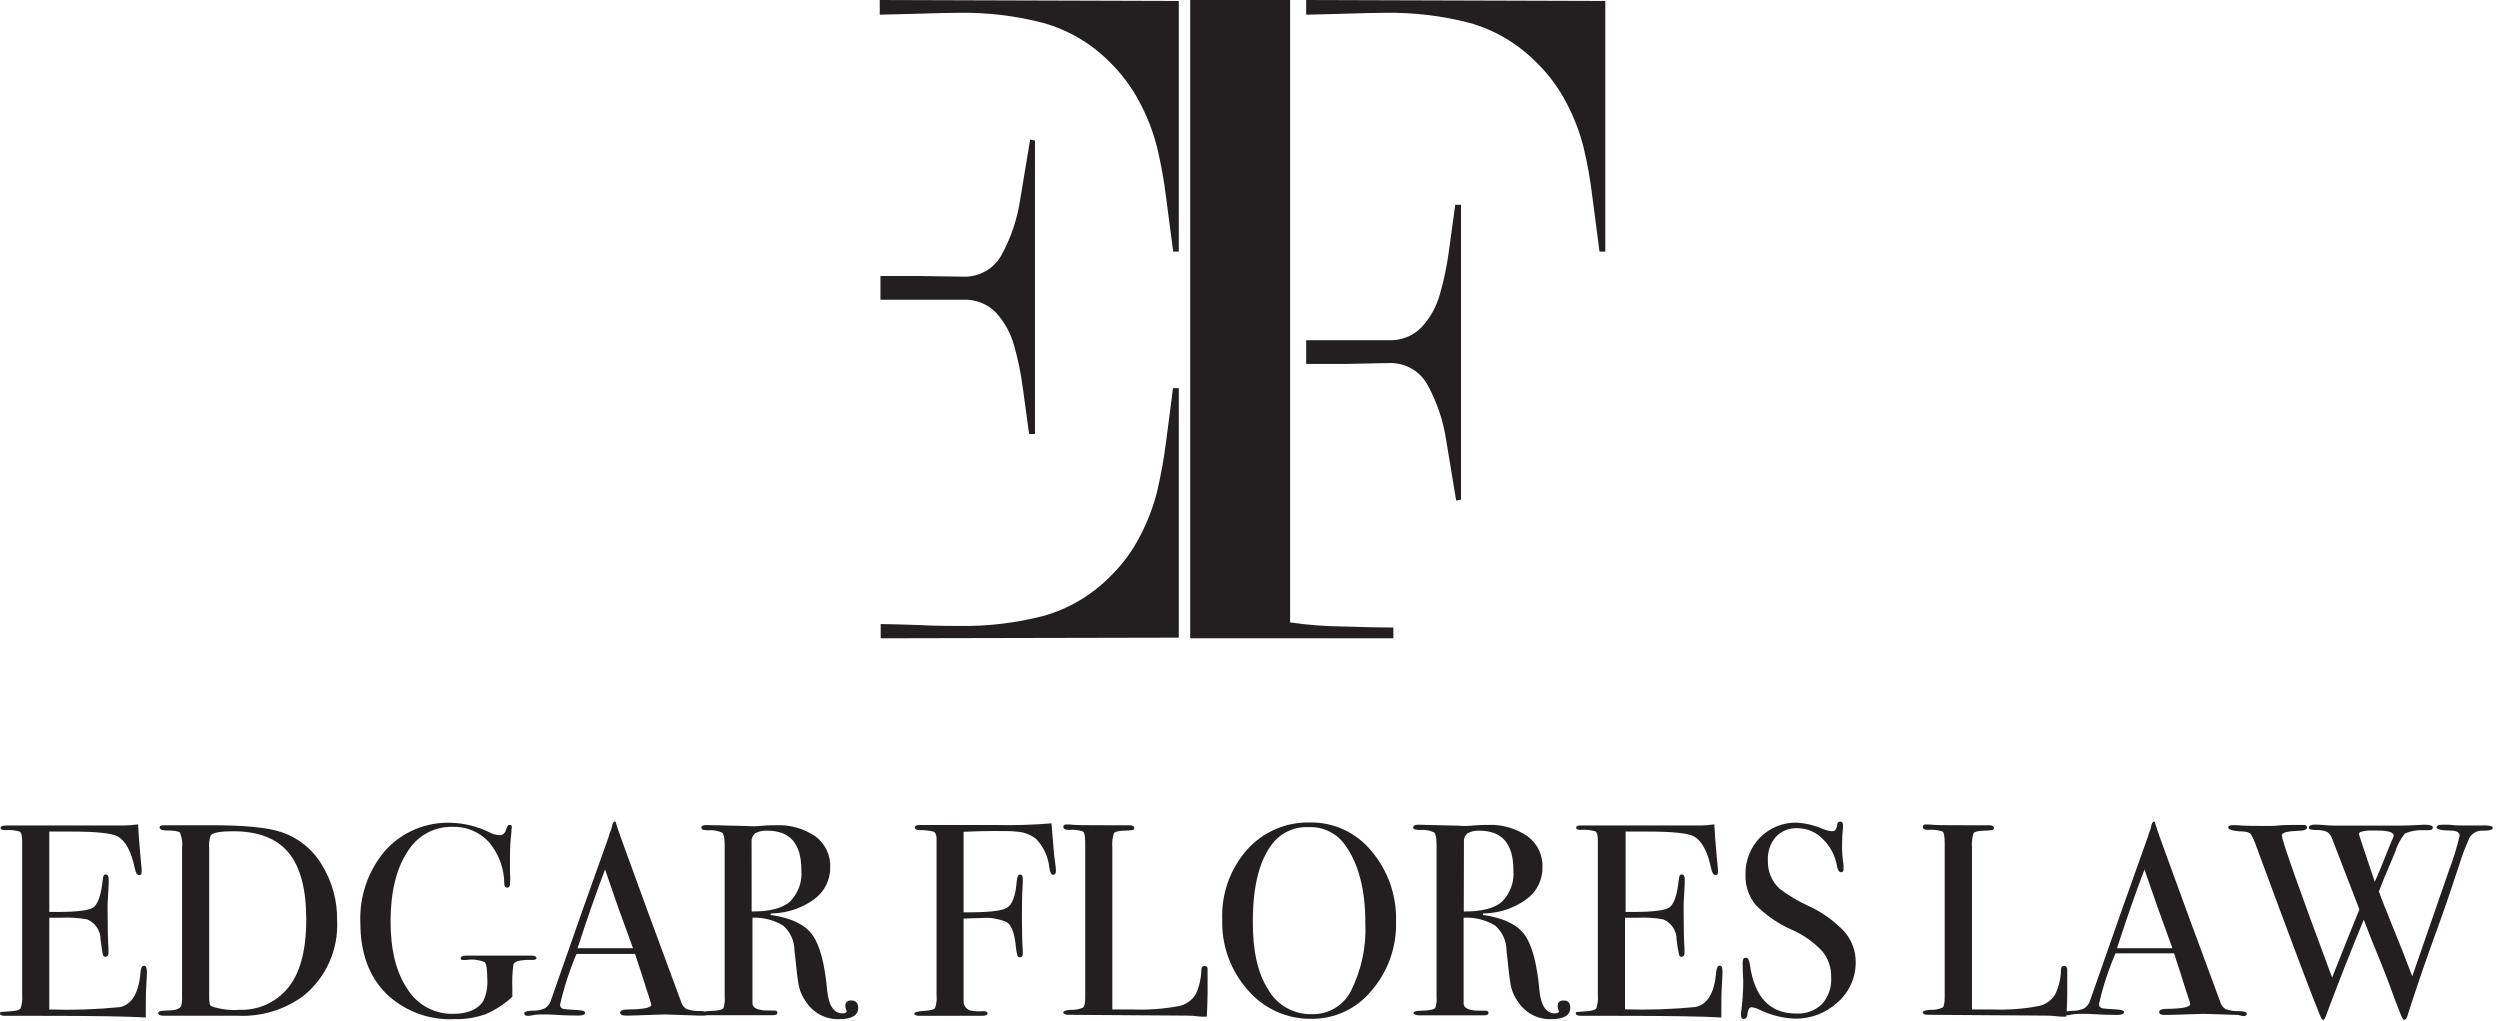
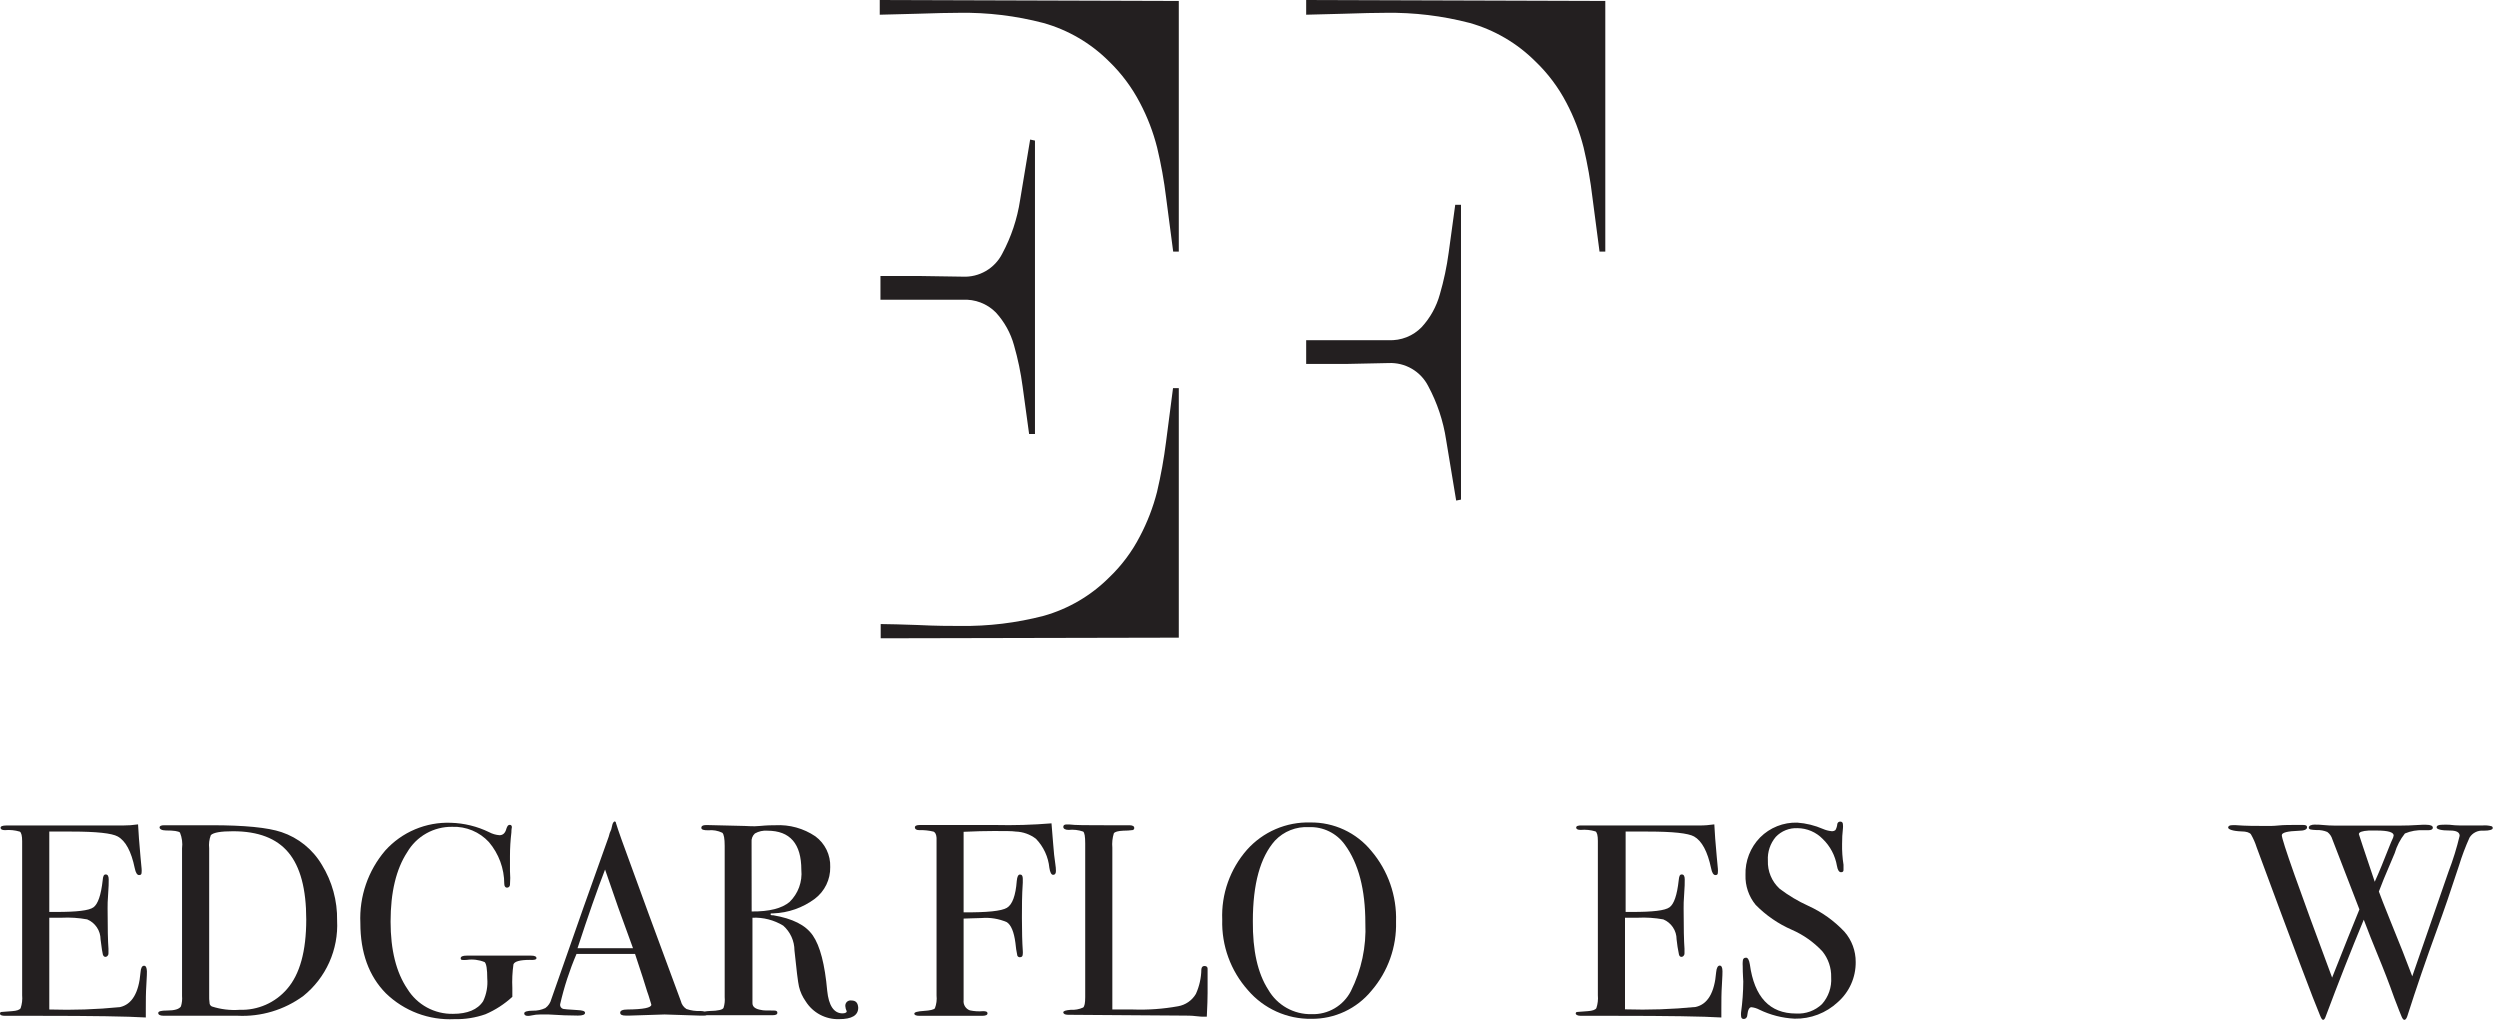
<svg xmlns="http://www.w3.org/2000/svg" width="316" height="129" viewBox="0 0 316 129" fill="none">
  <path d="M18.21 122.07C17.95 122.07 17.8 122.35 17.76 122.92C17.547 125.5 16.68 126.96 15.16 127.3C12.193 127.594 9.21 127.695 6.23 127.6V116H7.78C8.864 115.945 9.952 116.016 11.02 116.21C11.518 116.418 11.944 116.768 12.244 117.216C12.544 117.664 12.707 118.191 12.71 118.73C12.85 119.82 12.94 120.46 13 120.65C13.06 120.84 13.17 120.95 13.33 120.95C13.49 120.95 13.71 120.8 13.71 120.5C13.71 120.2 13.71 120.14 13.71 119.91C13.64 118.99 13.6 117.29 13.6 114.82C13.6 114.41 13.6 113.82 13.67 112.99C13.74 112.16 13.74 111.57 13.74 111.15C13.74 110.73 13.61 110.53 13.36 110.53C13.11 110.53 13.02 110.77 12.98 111.26C12.77 113.15 12.38 114.26 11.82 114.68C11.26 115.1 9.68 115.27 7.09 115.27H6.23V105.11H9.07C12.21 105.11 14.14 105.32 14.88 105.73C15.88 106.29 16.59 107.61 17.03 109.73C17.15 110.32 17.33 110.61 17.58 110.61C17.83 110.61 17.9 110.49 17.9 110.26C17.914 110.111 17.914 109.96 17.9 109.81L17.76 108.32C17.6 106.57 17.5 105.19 17.45 104.2C16.821 104.296 16.186 104.342 15.55 104.34H0.83C0.32 104.34 0.07 104.44 0.07 104.63C0.07 104.82 0.25 104.93 0.62 104.93C1.256 104.872 1.898 104.937 2.51 105.12C2.7 105.25 2.8 105.65 2.8 106.32V125.8C2.85 126.351 2.785 126.906 2.61 127.43C2.49 127.64 2.12 127.77 1.52 127.81L0.21 127.91C0.07 127.91 0 127.98 0 128.12C0 128.31 0.22 128.4 0.66 128.4H5C11.667 128.4 16.143 128.47 18.43 128.61V127.47C18.43 126.47 18.43 125.53 18.5 124.47C18.57 123.41 18.57 122.87 18.57 122.77C18.55 122.31 18.44 122.07 18.21 122.07Z" fill="#231F20" />
  <path d="M42.61 116.36C42.655 113.866 41.982 111.412 40.67 109.29C39.521 107.354 37.715 105.896 35.58 105.18C33.853 104.6 30.913 104.31 26.76 104.31H20.76C20.37 104.31 20.17 104.4 20.17 104.59C20.17 104.78 20.44 104.97 20.97 104.97C21.97 104.97 22.58 105.06 22.75 105.24C23.006 105.874 23.096 106.562 23.01 107.24V125.89C23.051 126.335 23.003 126.784 22.87 127.21C22.64 127.56 22.06 127.73 21.11 127.73C20.37 127.73 20 127.83 20 128.04C20 128.25 20.22 128.39 20.66 128.39H30C32.985 128.54 35.93 127.657 38.34 125.89C39.754 124.752 40.878 123.295 41.62 121.638C42.362 119.982 42.702 118.173 42.61 116.36ZM30.29 127.64C29.107 127.726 27.919 127.584 26.79 127.22C26.72 127.188 26.657 127.141 26.607 127.082C26.557 127.023 26.521 126.954 26.5 126.88C26.444 126.489 26.424 126.094 26.44 125.7V107.22C26.376 106.658 26.448 106.089 26.65 105.56C26.98 105.23 27.91 105.07 29.46 105.07C32.64 105.07 34.973 105.967 36.46 107.76C37.96 109.56 38.71 112.37 38.71 116.22C38.71 120.22 37.903 123.147 36.29 125C35.552 125.862 34.629 126.546 33.591 127.003C32.552 127.46 31.424 127.678 30.29 127.64Z" fill="#231F20" />
  <path d="M67.81 121.11C67.81 120.9 67.58 120.79 67.12 120.79H63.45C61.45 120.79 60.15 120.79 59.64 120.79H59C58.49 120.79 58.23 120.9 58.23 121.13C58.228 121.174 58.241 121.218 58.266 121.254C58.291 121.29 58.328 121.317 58.37 121.33C58.579 121.354 58.791 121.354 59 121.33C59.765 121.22 60.545 121.317 61.26 121.61C61.48 121.82 61.59 122.51 61.59 123.67C61.675 124.659 61.495 125.653 61.07 126.55C60.38 127.62 59.07 128.15 57.27 128.15C56.118 128.174 54.98 127.897 53.968 127.346C52.956 126.796 52.105 125.99 51.5 125.01C50.08 122.917 49.37 120.077 49.37 116.49C49.37 112.79 50.07 109.86 51.47 107.72C52.048 106.728 52.88 105.908 53.88 105.344C54.88 104.78 56.012 104.492 57.16 104.51C58.027 104.477 58.891 104.633 59.692 104.966C60.493 105.299 61.212 105.802 61.8 106.44C63.048 107.913 63.736 109.779 63.74 111.71C63.74 112.03 63.88 112.2 64.08 112.2C64.177 112.203 64.27 112.168 64.341 112.102C64.412 112.037 64.455 111.946 64.46 111.85C64.507 111.264 64.507 110.676 64.46 110.09V108.22C64.46 107.217 64.521 106.216 64.64 105.22C64.64 104.81 64.7 104.59 64.7 104.57C64.7 104.36 64.61 104.26 64.42 104.26C64.23 104.26 64.12 104.42 64.01 104.74C63.87 105.29 63.58 105.57 63.14 105.57C62.682 105.536 62.235 105.407 61.83 105.19C60.323 104.454 58.676 104.048 57 104C55.445 103.94 53.895 104.223 52.461 104.827C51.027 105.432 49.743 106.345 48.7 107.5C46.523 110.045 45.397 113.324 45.55 116.67C45.55 120.41 46.623 123.37 48.77 125.55C49.915 126.662 51.276 127.526 52.77 128.089C54.263 128.651 55.856 128.9 57.45 128.82C58.78 128.852 60.105 128.641 61.36 128.2C62.61 127.665 63.76 126.921 64.76 126V124.89C64.713 123.888 64.76 122.884 64.9 121.89C65.04 121.52 65.73 121.33 66.98 121.33C67.53 121.37 67.81 121.29 67.81 121.11Z" fill="#231F20" />
  <path d="M107.61 126.46C107.509 126.444 107.406 126.451 107.308 126.482C107.211 126.512 107.122 126.565 107.048 126.636C106.974 126.706 106.918 126.793 106.884 126.89C106.849 126.986 106.838 127.089 106.85 127.19C106.866 127.406 106.923 127.616 107.02 127.81C107.02 127.81 107.02 127.81 107.02 127.88C107.02 127.95 106.85 128.09 106.5 128.09C105.39 128.09 104.75 127.09 104.56 125.24C104.26 121.89 103.66 119.57 102.74 118.24C101.82 116.91 100.17 116.11 97.74 115.69C97.51 115.69 97.4 115.69 97.4 115.55C97.4 115.41 97.54 115.47 97.74 115.45C99.641 115.384 101.476 114.738 103 113.6C103.615 113.133 104.112 112.527 104.449 111.832C104.786 111.137 104.954 110.372 104.94 109.6C104.967 108.848 104.809 108.1 104.482 107.422C104.154 106.744 103.666 106.157 103.06 105.71C101.571 104.704 99.794 104.212 98 104.31C97.63 104.31 97 104.31 96.06 104.4C95.12 104.49 94.59 104.4 94.12 104.4L89.52 104.29H89.21C88.84 104.29 88.65 104.41 88.65 104.64C88.65 104.87 88.94 104.95 89.52 104.95C90.131 104.885 90.747 104.993 91.3 105.26C91.5 105.44 91.6 106 91.6 106.92V126.03C91.644 126.485 91.596 126.944 91.46 127.38C91.37 127.63 90.78 127.77 89.69 127.79C89.482 127.798 89.275 127.821 89.07 127.86C88.9 127.817 88.725 127.793 88.55 127.79C87.946 127.82 87.342 127.735 86.77 127.54C86.411 127.313 86.156 126.954 86.06 126.54C82.727 117.54 80.66 111.92 79.86 109.68C78.8 106.82 78.133 104.94 77.86 104.04C77.86 103.9 77.76 103.83 77.69 103.83C77.62 103.83 77.48 103.96 77.41 104.21L77.26 104.84C77.115 105.132 77.008 105.441 76.94 105.76C75.08 110.92 72.663 117.763 69.69 126.29C69.577 126.744 69.308 127.144 68.93 127.42C68.439 127.649 67.902 127.762 67.36 127.75C66.63 127.75 66.26 127.88 66.26 128.09C66.26 128.3 66.43 128.41 66.75 128.41C66.902 128.405 67.052 128.385 67.2 128.35C67.551 128.27 67.91 128.229 68.27 128.23C68.64 128.23 69 128.23 69.35 128.23C70.75 128.32 71.99 128.37 73.05 128.37C73.65 128.37 73.95 128.25 73.95 128.02C73.95 127.79 73.61 127.7 72.95 127.67C71.86 127.6 71.28 127.56 71.21 127.53C71.081 127.503 70.967 127.429 70.891 127.321C70.814 127.213 70.782 127.081 70.8 126.95C71.297 124.769 71.99 122.637 72.87 120.58H80.27C81.083 123.027 81.593 124.607 81.8 125.32L81.97 125.81L82.25 126.72C82.281 126.809 82.308 126.899 82.33 126.99C82.33 127.38 81.33 127.58 79.33 127.6C78.71 127.6 78.39 127.74 78.39 128C78.39 128.26 78.63 128.37 79.09 128.37C79.263 128.38 79.437 128.38 79.61 128.37L84 128.23L88.4 128.37C88.606 128.382 88.814 128.382 89.02 128.37C89.126 128.372 89.231 128.355 89.33 128.32H97.68C98.07 128.32 98.26 128.22 98.26 128.01C98.26 127.8 98.11 127.73 97.81 127.73C96.96 127.73 96.43 127.73 96.22 127.66C95.48 127.55 95.11 127.26 95.11 126.8V116C96.477 115.94 97.831 116.288 99 117C99.444 117.393 99.799 117.874 100.044 118.414C100.289 118.953 100.417 119.538 100.42 120.13C100.67 122.58 100.86 124.13 100.99 124.7C101.149 125.373 101.438 126.008 101.84 126.57C102.286 127.281 102.91 127.862 103.651 128.257C104.391 128.651 105.221 128.846 106.06 128.82C107.68 128.82 108.48 128.34 108.48 127.37C108.44 126.75 108.17 126.46 107.61 126.46ZM73 119.85C74.333 115.77 75.493 112.457 76.48 109.91L78.14 114.7C79.013 117.1 79.637 118.817 80.01 119.85H73ZM95 106.46C94.977 106.255 95.003 106.047 95.076 105.854C95.149 105.661 95.267 105.488 95.42 105.35C95.899 105.077 96.45 104.955 97 105C99.86 105 101.29 106.65 101.29 109.95C101.361 110.693 101.265 111.442 101.009 112.143C100.753 112.844 100.343 113.478 99.81 114C98.83 114.827 97.23 115.23 95.01 115.21L95 106.46Z" fill="#231F20" />
  <path d="M133.12 106.66C133.01 105.23 132.94 104.37 132.91 104.07C130.529 104.267 128.139 104.337 125.75 104.28H116.27C115.85 104.28 115.64 104.38 115.64 104.59C115.64 104.8 115.83 104.93 116.2 104.93C116.809 104.91 117.418 104.974 118.01 105.12C118.23 105.23 118.35 105.49 118.38 105.9V125.83C118.439 126.379 118.367 126.934 118.17 127.45C118.03 127.62 117.56 127.73 116.77 127.78C115.98 127.83 115.57 127.94 115.57 128.12C115.57 128.3 115.79 128.4 116.23 128.4H124.12C124.58 128.4 124.82 128.3 124.82 128.09C124.82 127.88 124.63 127.81 124.27 127.81C123.708 127.861 123.142 127.827 122.59 127.71C122.333 127.617 122.115 127.44 121.972 127.207C121.829 126.975 121.768 126.701 121.8 126.43V116.11C122.45 116.11 123.19 116.04 124.04 116.04C125.14 115.946 126.246 116.124 127.26 116.56C127.8 116.91 128.17 117.79 128.35 119.19C128.397 119.728 128.477 120.262 128.59 120.79C128.618 120.857 128.668 120.913 128.731 120.949C128.794 120.986 128.868 121 128.94 120.99C129.16 120.99 129.28 120.86 129.28 120.58C129.293 120.44 129.293 120.3 129.28 120.16C129.21 119.16 129.17 117.76 129.17 116.01C129.17 114.65 129.17 113.17 129.28 111.58C129.292 111.407 129.292 111.233 129.28 111.06C129.28 110.71 129.16 110.54 128.93 110.54C128.7 110.54 128.57 110.81 128.52 111.34C128.38 113.21 127.96 114.34 127.27 114.75C126.58 115.16 124.76 115.34 121.8 115.32V105.14C123.28 105.07 124.55 105.04 125.61 105.04C127.04 105.04 127.96 105.04 128.38 105.11C129.307 105.139 130.202 105.457 130.94 106.02C131.907 107.019 132.506 108.316 132.64 109.7C132.73 110.28 132.89 110.58 133.12 110.58C133.35 110.58 133.47 110.41 133.47 110.09C133.468 109.812 133.445 109.534 133.4 109.26C133.28 108.5 133.19 107.63 133.12 106.66Z" fill="#231F20" />
  <path d="M152.25 122.1C152 122.1 151.87 122.25 151.85 122.55C151.834 123.613 151.599 124.661 151.16 125.63C150.921 126.038 150.595 126.388 150.207 126.658C149.818 126.927 149.376 127.109 148.91 127.19C147.027 127.531 145.113 127.668 143.2 127.6C142.09 127.6 141.2 127.6 140.6 127.6V107.15C140.543 106.537 140.608 105.918 140.79 105.33C140.92 105.14 141.31 105.03 141.98 105C142.381 104.999 142.782 104.972 143.18 104.92C143.236 104.904 143.286 104.87 143.32 104.823C143.355 104.776 143.372 104.718 143.37 104.66C143.37 104.43 143.16 104.31 142.75 104.31H142.37C141.97 104.31 141.48 104.31 140.88 104.31C140.28 104.31 139.88 104.31 139.66 104.31C137.4 104.31 135.89 104.31 135.13 104.21H134.82C134.54 104.21 134.4 104.31 134.4 104.52C134.4 104.73 134.62 104.9 135.06 104.9C135.685 104.834 136.316 104.905 136.91 105.11C137.09 105.25 137.17 105.74 137.17 106.6V126.05C137.17 126.77 137.09 127.2 136.91 127.35C136.418 127.573 135.879 127.673 135.34 127.64C134.71 127.69 134.4 127.79 134.4 127.96C134.4 128.13 134.6 128.27 134.99 128.27L149.36 128.37C150.03 128.37 150.63 128.37 151.16 128.44C151.69 128.51 152.02 128.51 152.16 128.51H152.54C152.61 127.12 152.64 126.13 152.64 125.51V122.51C152.67 122.27 152.54 122.1 152.25 122.1Z" fill="#231F20" />
  <path d="M165.76 128.78C167.213 128.794 168.65 128.481 169.965 127.865C171.28 127.248 172.441 126.345 173.36 125.22C175.445 122.798 176.55 119.685 176.46 116.49C176.563 113.23 175.451 110.047 173.34 107.56C172.407 106.418 171.228 105.501 169.892 104.877C168.555 104.254 167.095 103.94 165.62 103.96C164.116 103.918 162.621 104.205 161.239 104.801C159.857 105.397 158.622 106.287 157.62 107.41C155.479 109.845 154.358 113.011 154.49 116.25C154.395 119.526 155.558 122.715 157.74 125.16C158.729 126.315 159.961 127.238 161.347 127.864C162.733 128.489 164.239 128.802 165.76 128.78ZM161.16 106.25C161.708 105.671 162.376 105.219 163.117 104.926C163.858 104.632 164.654 104.504 165.45 104.55C166.331 104.515 167.208 104.699 168 105.087C168.793 105.474 169.477 106.053 169.99 106.77C171.717 109.13 172.58 112.43 172.58 116.67C172.717 119.649 172.087 122.614 170.75 125.28C170.285 126.184 169.573 126.937 168.697 127.452C167.82 127.967 166.816 128.223 165.8 128.19C164.692 128.217 163.596 127.944 162.63 127.4C161.664 126.856 160.862 126.061 160.31 125.1C158.977 123.04 158.327 120.147 158.36 116.42C158.36 111.733 159.293 108.343 161.16 106.25Z" fill="#231F20" />
-   <path d="M197.64 126.46C197.13 126.46 196.88 126.71 196.88 127.19C196.896 127.406 196.953 127.616 197.05 127.81C197.05 127.81 197.05 127.81 197.05 127.88C197.05 127.95 196.88 128.09 196.53 128.09C195.42 128.09 194.78 127.09 194.59 125.24C194.29 121.89 193.69 119.57 192.77 118.24C191.85 116.91 190.2 116.11 187.77 115.69C187.54 115.69 187.43 115.69 187.43 115.55C187.43 115.41 187.56 115.47 187.77 115.45C189.671 115.384 191.506 114.738 193.03 113.6C193.645 113.133 194.142 112.527 194.479 111.832C194.816 111.137 194.984 110.372 194.97 109.6C194.997 108.848 194.839 108.1 194.512 107.422C194.184 106.744 193.696 106.157 193.09 105.71C191.592 104.679 189.796 104.172 187.98 104.27C187.61 104.27 186.98 104.27 186.04 104.36C185.1 104.45 184.56 104.36 184.1 104.36L179.5 104.25H179.19C178.82 104.25 178.63 104.37 178.63 104.6C178.63 104.83 178.92 104.91 179.5 104.91C180.111 104.845 180.727 104.953 181.28 105.22C181.48 105.4 181.58 105.96 181.58 106.88V125.99C181.623 126.445 181.576 126.904 181.44 127.34C181.35 127.59 180.76 127.73 179.67 127.75C179 127.75 178.67 127.87 178.67 128.03C178.67 128.19 178.92 128.34 179.43 128.34H187.56C187.96 128.34 188.15 128.24 188.15 128.03C188.15 127.82 188 127.75 187.7 127.75C186.85 127.75 186.32 127.75 186.11 127.68C185.37 127.57 185 127.28 185 126.82V116C186.404 115.918 187.8 116.267 189 117C189.444 117.392 189.799 117.874 190.044 118.413C190.289 118.953 190.417 119.538 190.42 120.13C190.67 122.58 190.86 124.13 190.99 124.7C191.149 125.373 191.438 126.008 191.84 126.57C192.286 127.28 192.91 127.862 193.651 128.257C194.391 128.651 195.221 128.846 196.06 128.82C197.68 128.82 198.48 128.34 198.48 127.37C198.47 126.75 198.2 126.46 197.64 126.46ZM185.04 106.46C185.017 106.255 185.043 106.047 185.116 105.854C185.189 105.661 185.307 105.488 185.46 105.35C185.928 105.085 186.463 104.963 187 105C189.86 105 191.29 106.65 191.29 109.95C191.362 110.692 191.268 111.441 191.014 112.141C190.759 112.842 190.351 113.477 189.82 114C188.84 114.827 187.24 115.23 185.02 115.21L185.04 106.46Z" fill="#231F20" />
  <path d="M199.23 104.6C199.23 104.8 199.42 104.9 199.79 104.9C200.423 104.841 201.062 104.906 201.67 105.09C201.87 105.217 201.97 105.617 201.97 106.29V125.8C202.02 126.351 201.955 126.906 201.78 127.43C201.65 127.64 201.29 127.77 200.69 127.81L199.37 127.91C199.23 127.91 199.17 128 199.17 128.12C199.17 128.24 199.38 128.4 199.82 128.4H204.15C210.817 128.4 215.293 128.47 217.58 128.61V127.47C217.58 126.47 217.58 125.53 217.65 124.47C217.72 123.41 217.72 122.87 217.72 122.77C217.72 122.29 217.6 122.05 217.37 122.05C217.14 122.05 216.97 122.33 216.92 122.9C216.713 125.48 215.85 126.94 214.33 127.28C211.363 127.574 208.38 127.674 205.4 127.58V116H207C208.084 115.946 209.172 116.017 210.24 116.21C210.738 116.417 211.163 116.767 211.461 117.216C211.76 117.664 211.92 118.191 211.92 118.73C211.986 119.375 212.086 120.016 212.22 120.65C212.27 120.85 212.38 120.95 212.54 120.95C212.7 120.95 212.92 120.8 212.92 120.5C212.92 120.2 212.92 120.14 212.92 119.91C212.85 118.99 212.81 117.29 212.81 114.82C212.81 114.41 212.81 113.82 212.88 112.99C212.95 112.16 212.95 111.57 212.95 111.15C212.95 110.73 212.83 110.53 212.57 110.53C212.31 110.53 212.24 110.77 212.19 111.26C211.98 113.15 211.6 114.26 211.03 114.68C210.46 115.1 208.89 115.27 206.31 115.27H205.48V105.11H208.31C211.45 105.11 213.39 105.317 214.13 105.73C215.117 106.29 215.833 107.624 216.28 109.73C216.39 110.32 216.58 110.61 216.83 110.61C217.08 110.61 217.14 110.49 217.14 110.26C217.153 110.11 217.153 109.96 217.14 109.81L217 108.32C216.84 106.57 216.73 105.19 216.69 104.2C216.058 104.296 215.419 104.343 214.78 104.34H200C199.49 104.31 199.23 104.41 199.23 104.6Z" fill="#231F20" />
  <path d="M228.55 114.49C227.274 113.91 226.066 113.189 224.95 112.34C224.458 111.891 224.07 111.339 223.813 110.724C223.555 110.11 223.435 109.446 223.46 108.78C223.396 107.689 223.754 106.615 224.46 105.78C224.813 105.41 225.241 105.12 225.715 104.931C226.19 104.741 226.7 104.655 227.21 104.68C227.804 104.685 228.39 104.808 228.936 105.042C229.482 105.275 229.976 105.615 230.39 106.04C231.339 106.955 231.97 108.15 232.19 109.45C232.28 109.98 232.46 110.25 232.71 110.25C232.96 110.25 233.04 110.12 233.02 109.87V109.31C232.883 108.441 232.823 107.56 232.84 106.68C232.835 106.012 232.872 105.344 232.95 104.68C232.963 104.541 232.963 104.4 232.95 104.26C232.95 103.98 232.84 103.85 232.61 103.85C232.563 103.847 232.515 103.854 232.471 103.87C232.426 103.885 232.385 103.91 232.349 103.941C232.314 103.973 232.285 104.011 232.265 104.054C232.244 104.097 232.233 104.143 232.23 104.19C232.206 104.447 232.127 104.696 232 104.92C231.858 105.031 231.679 105.082 231.5 105.06C231.131 105.023 230.77 104.929 230.43 104.78C229.397 104.33 228.294 104.06 227.17 103.98C226.302 103.955 225.438 104.108 224.631 104.43C223.825 104.751 223.093 105.235 222.48 105.85C221.867 106.476 221.387 107.22 221.069 108.036C220.751 108.852 220.602 109.725 220.63 110.6C220.588 111.97 221.042 113.309 221.91 114.37C223.217 115.704 224.769 116.773 226.48 117.52C227.939 118.154 229.252 119.08 230.34 120.24C231.097 121.17 231.494 122.341 231.46 123.54C231.5 124.152 231.418 124.766 231.218 125.346C231.019 125.927 230.707 126.461 230.3 126.92C229.866 127.332 229.351 127.651 228.789 127.856C228.226 128.06 227.628 128.147 227.03 128.11C223.697 128.11 221.747 126.037 221.18 121.89C221.087 121.33 220.927 121.05 220.7 121.05C220.42 121.05 220.28 121.22 220.28 121.57C220.267 121.753 220.267 121.937 220.28 122.12C220.28 123.18 220.35 123.83 220.35 124.06C220.344 125.368 220.25 126.675 220.07 127.97C220.056 128.11 220.056 128.251 220.07 128.39C220.07 128.66 220.18 128.8 220.41 128.8C220.64 128.8 220.84 128.64 220.86 128.31C220.93 127.67 221.1 127.31 221.38 127.31C221.73 127.35 222.069 127.455 222.38 127.62C223.774 128.298 225.292 128.685 226.84 128.76C228.862 128.8 230.821 128.05 232.3 126.67C233.019 126.037 233.593 125.257 233.983 124.382C234.373 123.507 234.57 122.558 234.56 121.6C234.57 120.193 234.065 118.831 233.14 117.77C231.838 116.388 230.279 115.274 228.55 114.49Z" fill="#231F20" />
-   <path d="M283.48 128.44C283.83 128.44 284 128.34 284 128.14C284 127.94 283.7 127.83 283.1 127.81C282.496 127.84 281.892 127.755 281.32 127.56C280.961 127.333 280.706 126.974 280.61 126.56C277.277 117.56 275.21 111.94 274.41 109.7C273.35 106.84 272.683 104.96 272.41 104.06C272.41 103.92 272.31 103.85 272.24 103.85C272.17 103.85 272.03 103.98 271.96 104.23L271.81 104.86C271.67 105.154 271.562 105.463 271.49 105.78C269.63 110.94 267.213 117.783 264.24 126.31C264.127 126.764 263.858 127.164 263.48 127.44C262.989 127.669 262.452 127.782 261.91 127.77C261.682 127.773 261.454 127.796 261.23 127.84C261.28 126.84 261.3 126.1 261.3 125.62V122.62C261.3 122.27 261.19 122.1 260.9 122.1C260.61 122.1 260.53 122.25 260.51 122.55C260.496 123.615 260.257 124.664 259.81 125.63C259.572 126.039 259.247 126.391 258.858 126.66C258.47 126.93 258.026 127.111 257.56 127.19C255.677 127.532 253.763 127.669 251.85 127.6C250.74 127.6 249.85 127.6 249.26 127.6V107.15C249.203 106.537 249.268 105.918 249.45 105.33C249.57 105.14 249.97 105.03 250.64 105C251.038 105 251.436 104.973 251.83 104.92C251.888 104.906 251.94 104.873 251.976 104.826C252.013 104.778 252.032 104.72 252.03 104.66C252.03 104.43 251.82 104.31 251.4 104.31H251C250.61 104.31 250.11 104.31 249.51 104.31C248.91 104.31 248.51 104.31 248.3 104.31C246.04 104.31 244.53 104.31 243.77 104.21H243.46C243.18 104.21 243.04 104.31 243.04 104.52C243.04 104.73 243.26 104.9 243.7 104.9C244.325 104.834 244.956 104.906 245.55 105.11C245.72 105.25 245.81 105.74 245.81 106.6V126.05C245.81 126.77 245.72 127.2 245.55 127.35C245.055 127.574 244.512 127.674 243.97 127.64C243.35 127.69 243.04 127.79 243.04 127.96C243.04 128.13 243.24 128.27 243.63 128.27L258 128.37C258.67 128.37 259.27 128.37 259.8 128.44C260.33 128.51 260.66 128.51 260.8 128.51H261.18C261.175 128.45 261.175 128.39 261.18 128.33H261.27C261.422 128.326 261.573 128.306 261.72 128.27C262.071 128.19 262.43 128.149 262.79 128.15C263.16 128.15 263.52 128.15 263.87 128.15C265.27 128.24 266.51 128.29 267.57 128.29C268.17 128.29 268.47 128.17 268.47 127.94C268.47 127.71 268.14 127.62 267.47 127.59C266.38 127.52 265.81 127.48 265.74 127.45C265.609 127.426 265.492 127.352 265.414 127.244C265.336 127.136 265.302 127.002 265.32 126.87C265.817 124.688 266.514 122.555 267.4 120.5H274.8C275.6 122.947 276.107 124.527 276.32 125.24L276.49 125.73L276.78 126.64C276.78 126.8 276.85 126.89 276.85 126.91C276.85 127.3 275.85 127.5 273.85 127.52C273.23 127.52 272.92 127.66 272.92 127.92C272.92 128.18 273.15 128.29 273.61 128.29C273.783 128.301 273.957 128.301 274.13 128.29L278.52 128.15L282.92 128.29C283.104 128.35 283.291 128.4 283.48 128.44ZM267.59 119.85C268.923 115.77 270.08 112.457 271.06 109.91L272.73 114.7C273.59 117.1 274.21 118.817 274.59 119.85H267.59Z" fill="#231F20" />
  <path d="M314.91 104.43C314.538 104.336 314.152 104.305 313.77 104.34H311C310.539 104.337 310.078 104.307 309.62 104.25C309.307 104.231 308.993 104.231 308.68 104.25C308.22 104.25 307.99 104.36 307.99 104.59C307.99 104.82 308.56 104.98 309.69 104.98C310.49 104.98 310.9 105.2 310.9 105.64C310.534 107.176 310.067 108.686 309.5 110.16C307.74 115.26 306.21 119.677 304.91 123.41C304.197 121.497 303.293 119.207 302.2 116.54C301.35 114.44 300.85 113.15 300.69 112.69L301.3 111.13C301.95 109.58 302.41 108.49 302.69 107.84C302.956 106.935 303.394 106.089 303.98 105.35C304.722 105.037 305.526 104.897 306.33 104.94H306.92C307.31 104.94 307.51 104.83 307.51 104.61C307.51 104.39 307.23 104.25 306.67 104.25H306.19C304.99 104.33 303.96 104.36 303.11 104.36H296.67C295.36 104.36 294.43 104.36 293.9 104.3C293.37 104.24 292.9 104.23 292.55 104.23C292.2 104.23 291.83 104.35 291.83 104.61C291.83 104.87 292.15 104.89 292.83 104.92C293.289 104.901 293.746 104.983 294.17 105.16C294.48 105.391 294.705 105.718 294.81 106.09L298.23 114.95C297.47 116.797 296.32 119.67 294.78 123.57C290.54 112.19 288.42 106.19 288.42 105.57C288.42 105.24 289.13 105.06 290.55 105.01C291.26 105.01 291.61 104.84 291.61 104.58C291.61 104.32 291.42 104.27 291.03 104.27H290.64C289.56 104.27 288.64 104.27 288 104.34C287.36 104.41 286.84 104.4 286.56 104.4C285.15 104.4 283.84 104.4 282.61 104.3C282.474 104.288 282.336 104.288 282.2 104.3C281.83 104.3 281.64 104.4 281.64 104.61C281.64 104.82 282.2 105.05 283.31 105.09C283.95 105.09 284.36 105.24 284.52 105.46C284.818 105.979 285.06 106.529 285.24 107.1C289.84 119.54 292.507 126.613 293.24 128.32C293.39 128.71 293.52 128.91 293.64 128.91C293.76 128.91 293.88 128.76 293.97 128.48C295.557 124.233 297.16 120.157 298.78 116.25C299.36 117.78 299.94 119.25 300.54 120.7C301.3 122.527 302 124.343 302.64 126.15C303.17 127.53 303.48 128.33 303.59 128.56C303.7 128.79 303.8 128.91 303.92 128.91C304.04 128.91 304.18 128.76 304.28 128.46C305.407 124.927 306.663 121.26 308.05 117.46C308.863 115.253 309.787 112.567 310.82 109.4C311.188 108.196 311.632 107.017 312.15 105.87C312.331 105.576 312.591 105.339 312.901 105.185C313.21 105.031 313.556 104.967 313.9 105C314.68 105 315.08 104.87 315.08 104.68C315.089 104.624 315.076 104.568 315.045 104.521C315.013 104.475 314.965 104.442 314.91 104.43ZM300.16 111.43C298.827 107.47 298.16 105.47 298.16 105.43C298.16 105.18 298.58 105.03 299.41 104.98H300.41C301.85 104.98 302.56 105.19 302.56 105.6L302.49 105.88C302.3 106.29 302.16 106.63 302.06 106.88C301.31 108.79 300.69 110.32 300.16 111.47V111.43Z" fill="#231F20" />
  <path d="M175.52 45.89C176.544 45.843 177.56 46.091 178.446 46.605C179.333 47.119 180.053 47.878 180.52 48.79C181.663 50.912 182.431 53.216 182.79 55.6C183.23 58.21 183.65 60.76 184.06 63.27L184.67 63.15V25.89H183.94C183.63 28.11 183.36 30.13 183.11 31.95C182.872 33.722 182.501 35.474 182 37.19C181.574 38.745 180.782 40.175 179.69 41.36C179.15 41.912 178.499 42.344 177.781 42.627C177.062 42.909 176.291 43.036 175.52 43H165.1V46C166.58 46 168.3 46 170.28 46L175.52 45.89Z" fill="#231F20" />
  <path d="M175.15 1.62C178.731 1.566 182.304 1.997 185.77 2.9C188.902 3.783 191.756 5.453 194.06 7.75C195.652 9.272 196.983 11.046 198 13C198.945 14.79 199.674 16.687 200.17 18.65C200.665 20.743 201.039 22.863 201.29 25C201.6 27.37 201.89 29.64 202.18 31.8H202.91V0.12L165.1 0V1.86L169.75 1.74C172.13 1.66 173.93 1.62 175.15 1.62Z" fill="#231F20" />
  <path d="M121.26 1.62C124.838 1.565 128.407 1.996 131.87 2.9C135.007 3.778 137.865 5.449 140.17 7.75C141.752 9.276 143.076 11.05 144.09 13C145.035 14.79 145.764 16.687 146.26 18.65C146.762 20.743 147.143 22.863 147.4 25C147.71 27.37 148 29.64 148.29 31.8H149V0.12L111.2 0V1.86L115.86 1.74C118.24 1.66 120.04 1.62 121.26 1.62Z" fill="#231F20" />
  <path d="M125.87 39.49C126.955 40.671 127.744 42.093 128.17 43.64C128.662 45.351 129.026 47.095 129.26 48.86C129.513 50.68 129.787 52.68 130.08 54.86H130.82V17.77L130.21 17.64C129.803 20.14 129.38 22.69 128.94 25.29C128.582 27.663 127.817 29.956 126.68 32.07C126.215 32.984 125.495 33.744 124.608 34.258C123.721 34.773 122.704 35.02 121.68 34.97L116.46 34.89C114.46 34.89 112.77 34.89 111.29 34.89V37.89H121.68C122.452 37.844 123.225 37.963 123.947 38.239C124.67 38.515 125.325 38.941 125.87 39.49Z" fill="#231F20" />
  <path d="M111.32 80.68L149 80.6V49.06H148.27C147.99 51.21 147.69 53.47 147.39 55.84C147.122 57.969 146.741 60.082 146.25 62.17C145.752 64.126 145.023 66.016 144.08 67.8C143.082 69.738 141.767 71.495 140.19 73C137.895 75.292 135.051 76.958 131.93 77.84C128.477 78.739 124.918 79.169 121.35 79.12C120.13 79.12 118.35 79.12 115.96 79C113.96 78.93 112.46 78.89 111.32 78.88V80.68Z" fill="#231F20" />
-   <path d="M163.07 80.68H176.12V79.32C174.553 79.32 172.337 79.273 169.47 79.18C167.328 79.155 165.189 78.984 163.07 78.67V0H150.44V80.68H163.07Z" fill="#231F20" />
</svg>